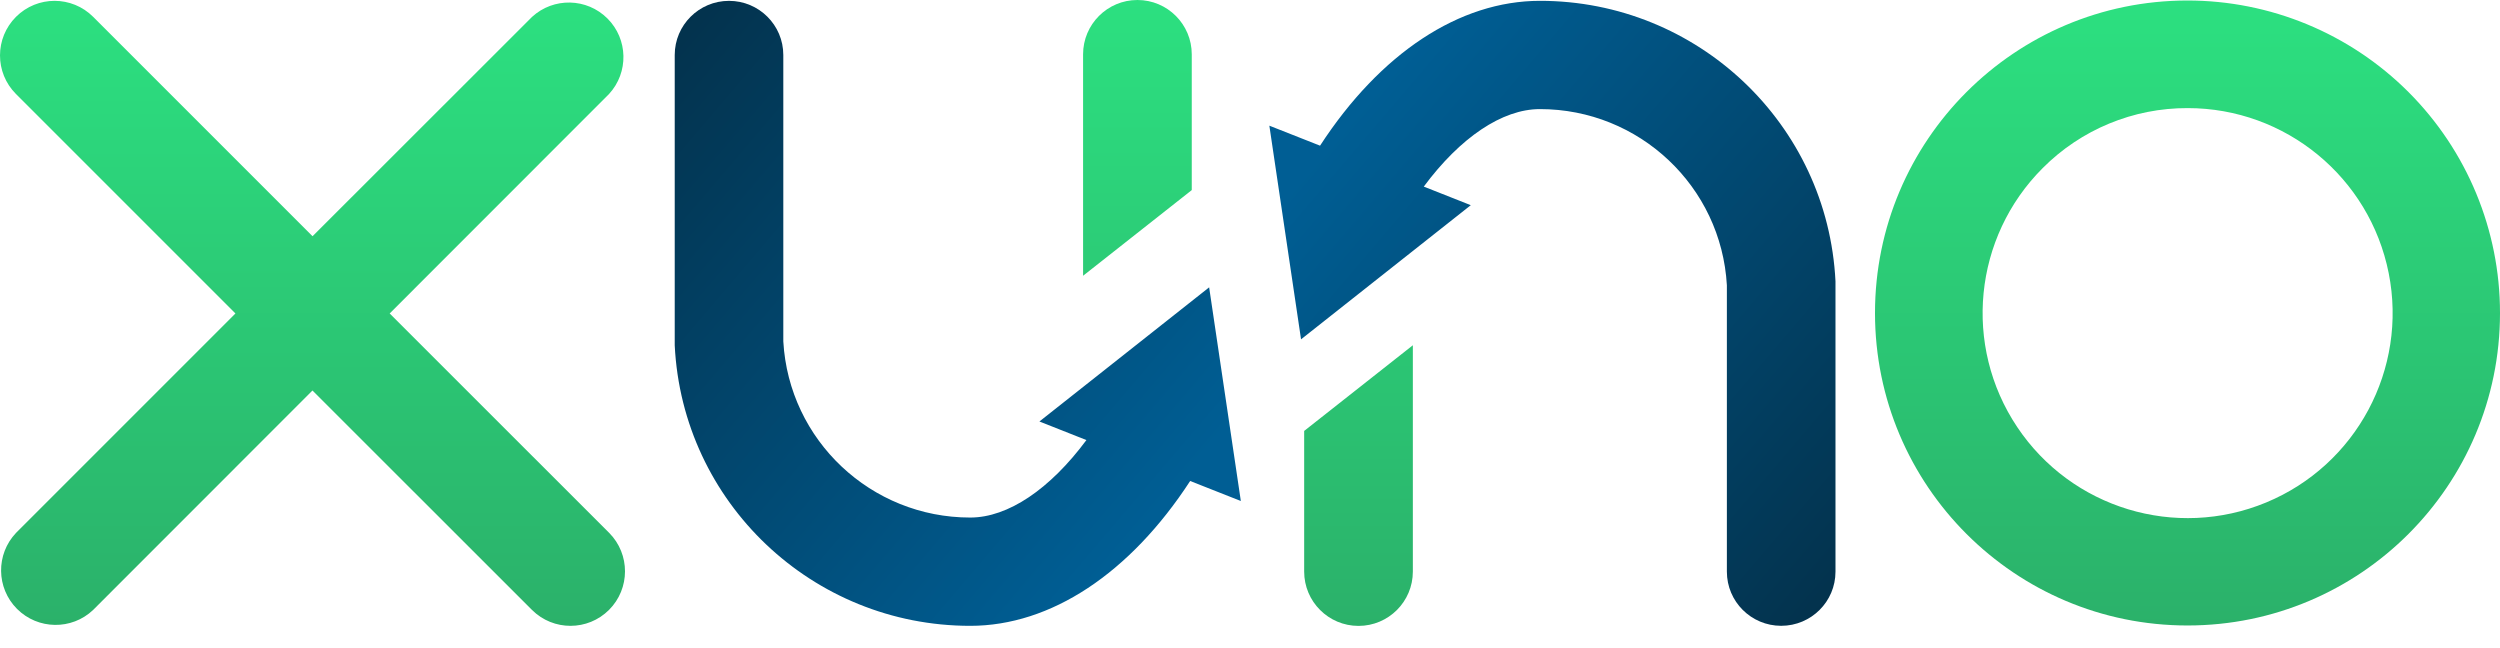
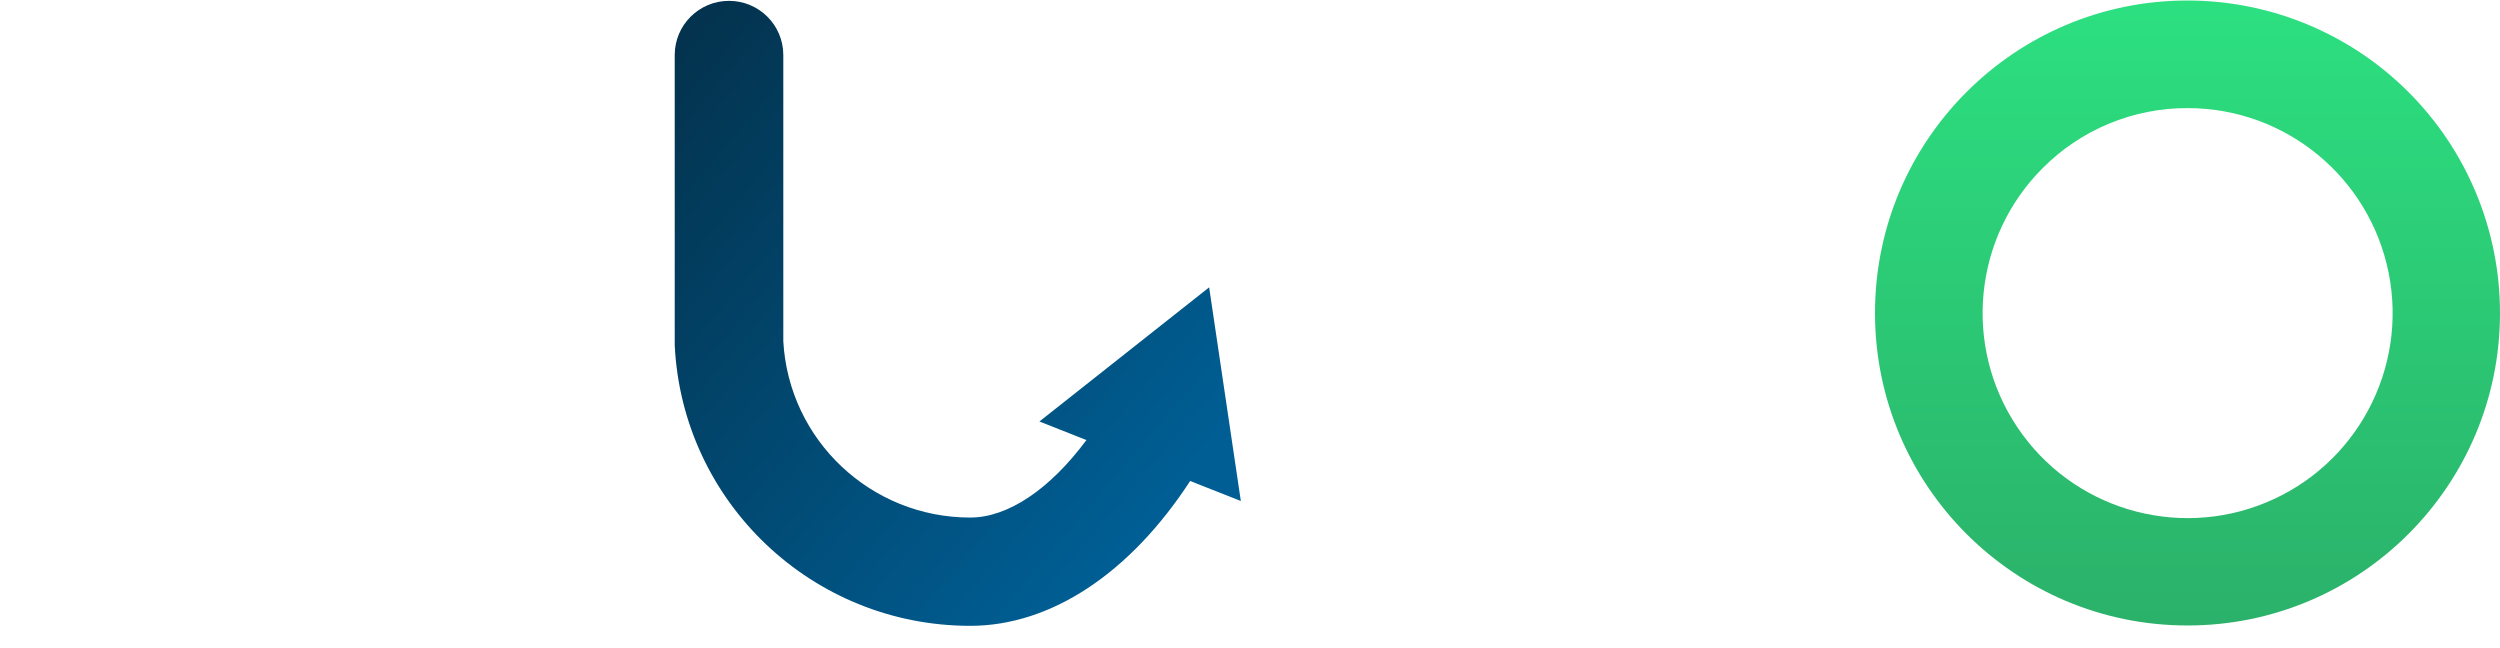
<svg xmlns="http://www.w3.org/2000/svg" width="108" height="28" viewBox="0 0 108 28" fill="none">
-   <path d="M79.293 12.154C78.959 5.367 73.342 0.035 66.526 0.036C63.048 0.036 59.627 2.298 57.026 6.293L54.836 5.429L56.205 14.659L63.538 8.864L61.507 8.061C63.083 5.939 64.894 4.713 66.524 4.713C70.815 4.712 74.36 8.053 74.601 12.325L74.601 24.696C74.601 25.988 75.651 27.035 76.947 27.035C78.243 27.035 79.293 25.988 79.293 24.696L79.293 12.265L79.293 12.154Z" fill="url(#paint0_linear_8404_4465)" />
-   <path d="M61.035 24.692C61.035 25.988 59.984 27.039 58.688 27.039C57.391 27.039 56.34 25.988 56.34 24.692V18.616L61.035 14.915V24.692ZM49.137 0C50.433 0 51.484 1.051 51.484 2.347V8.212L46.789 11.913V2.347C46.789 1.051 47.84 0 49.137 0Z" fill="url(#paint1_linear_8404_4465)" />
-   <path d="M16.834 13.542L26.311 4.06C27.165 3.131 27.136 1.694 26.244 0.801C25.352 -0.092 23.915 -0.124 22.985 0.729L13.502 10.205L4.026 0.729C3.106 -0.193 1.614 -0.194 0.692 0.726C-0.229 1.646 -0.231 3.138 0.689 4.06L10.171 13.542L0.695 23.018C-0.184 23.943 -0.166 25.4 0.735 26.304C1.637 27.207 3.094 27.229 4.021 26.352L13.498 16.87L22.985 26.352C23.906 27.267 25.393 27.264 26.311 26.346C27.228 25.428 27.23 23.941 26.316 23.02L16.834 13.542Z" fill="url(#paint2_linear_8404_4465)" />
  <path fill-rule="evenodd" clip-rule="evenodd" d="M94.494 0.022C98.076 0.021 101.511 1.442 104.044 3.974C106.577 6.506 108 9.941 108 13.522C108 20.977 101.957 27.02 94.502 27.021C87.047 27.022 81.002 20.981 81 13.526C80.998 6.071 87.039 0.025 94.494 0.022ZM94.509 4.67C92.158 4.662 89.901 5.596 88.243 7.263C85.256 10.251 84.794 14.932 87.141 18.445C89.487 21.958 93.99 23.325 97.894 21.709C101.797 20.093 104.015 15.944 103.192 11.8C102.369 7.657 98.734 4.671 94.509 4.67Z" fill="url(#paint3_linear_8404_4465)" />
  <path d="M29.148 14.918C29.481 21.705 35.098 27.037 41.914 27.036C45.392 27.036 48.813 24.774 51.415 20.779L53.604 21.643L52.235 12.413L44.903 18.208L46.933 19.011C45.358 21.133 43.547 22.358 41.916 22.358C37.625 22.36 34.08 19.019 33.839 14.747V2.376C33.839 1.084 32.789 0.037 31.493 0.037C30.198 0.037 29.148 1.084 29.148 2.376V14.807L29.148 14.918Z" fill="url(#paint4_linear_8404_4465)" />
  <defs>
    <linearGradient id="paint0_linear_8404_4465" x1="56.31" y1="7.535" x2="79.185" y2="27.036" gradientUnits="userSpaceOnUse">
      <stop stop-color="#005E94" />
      <stop offset="1" stop-color="#03314B" />
    </linearGradient>
    <linearGradient id="paint1_linear_8404_4465" x1="53.912" y1="0" x2="53.912" y2="27.039" gradientUnits="userSpaceOnUse">
      <stop stop-color="#2CE080" />
      <stop offset="1" stop-color="#2BB16A" />
    </linearGradient>
    <linearGradient id="paint2_linear_8404_4465" x1="13.5" y1="0.037" x2="13.5" y2="27.036" gradientUnits="userSpaceOnUse">
      <stop stop-color="#2CE080" />
      <stop offset="1" stop-color="#2BB16A" />
    </linearGradient>
    <linearGradient id="paint3_linear_8404_4465" x1="94.5" y1="0.022" x2="94.5" y2="27.021" gradientUnits="userSpaceOnUse">
      <stop stop-color="#2CE080" />
      <stop offset="1" stop-color="#2BB16A" />
    </linearGradient>
    <linearGradient id="paint4_linear_8404_4465" x1="52.13" y1="19.537" x2="29.255" y2="0.036" gradientUnits="userSpaceOnUse">
      <stop stop-color="#005E94" />
      <stop offset="1" stop-color="#03314B" />
    </linearGradient>
  </defs>
</svg>